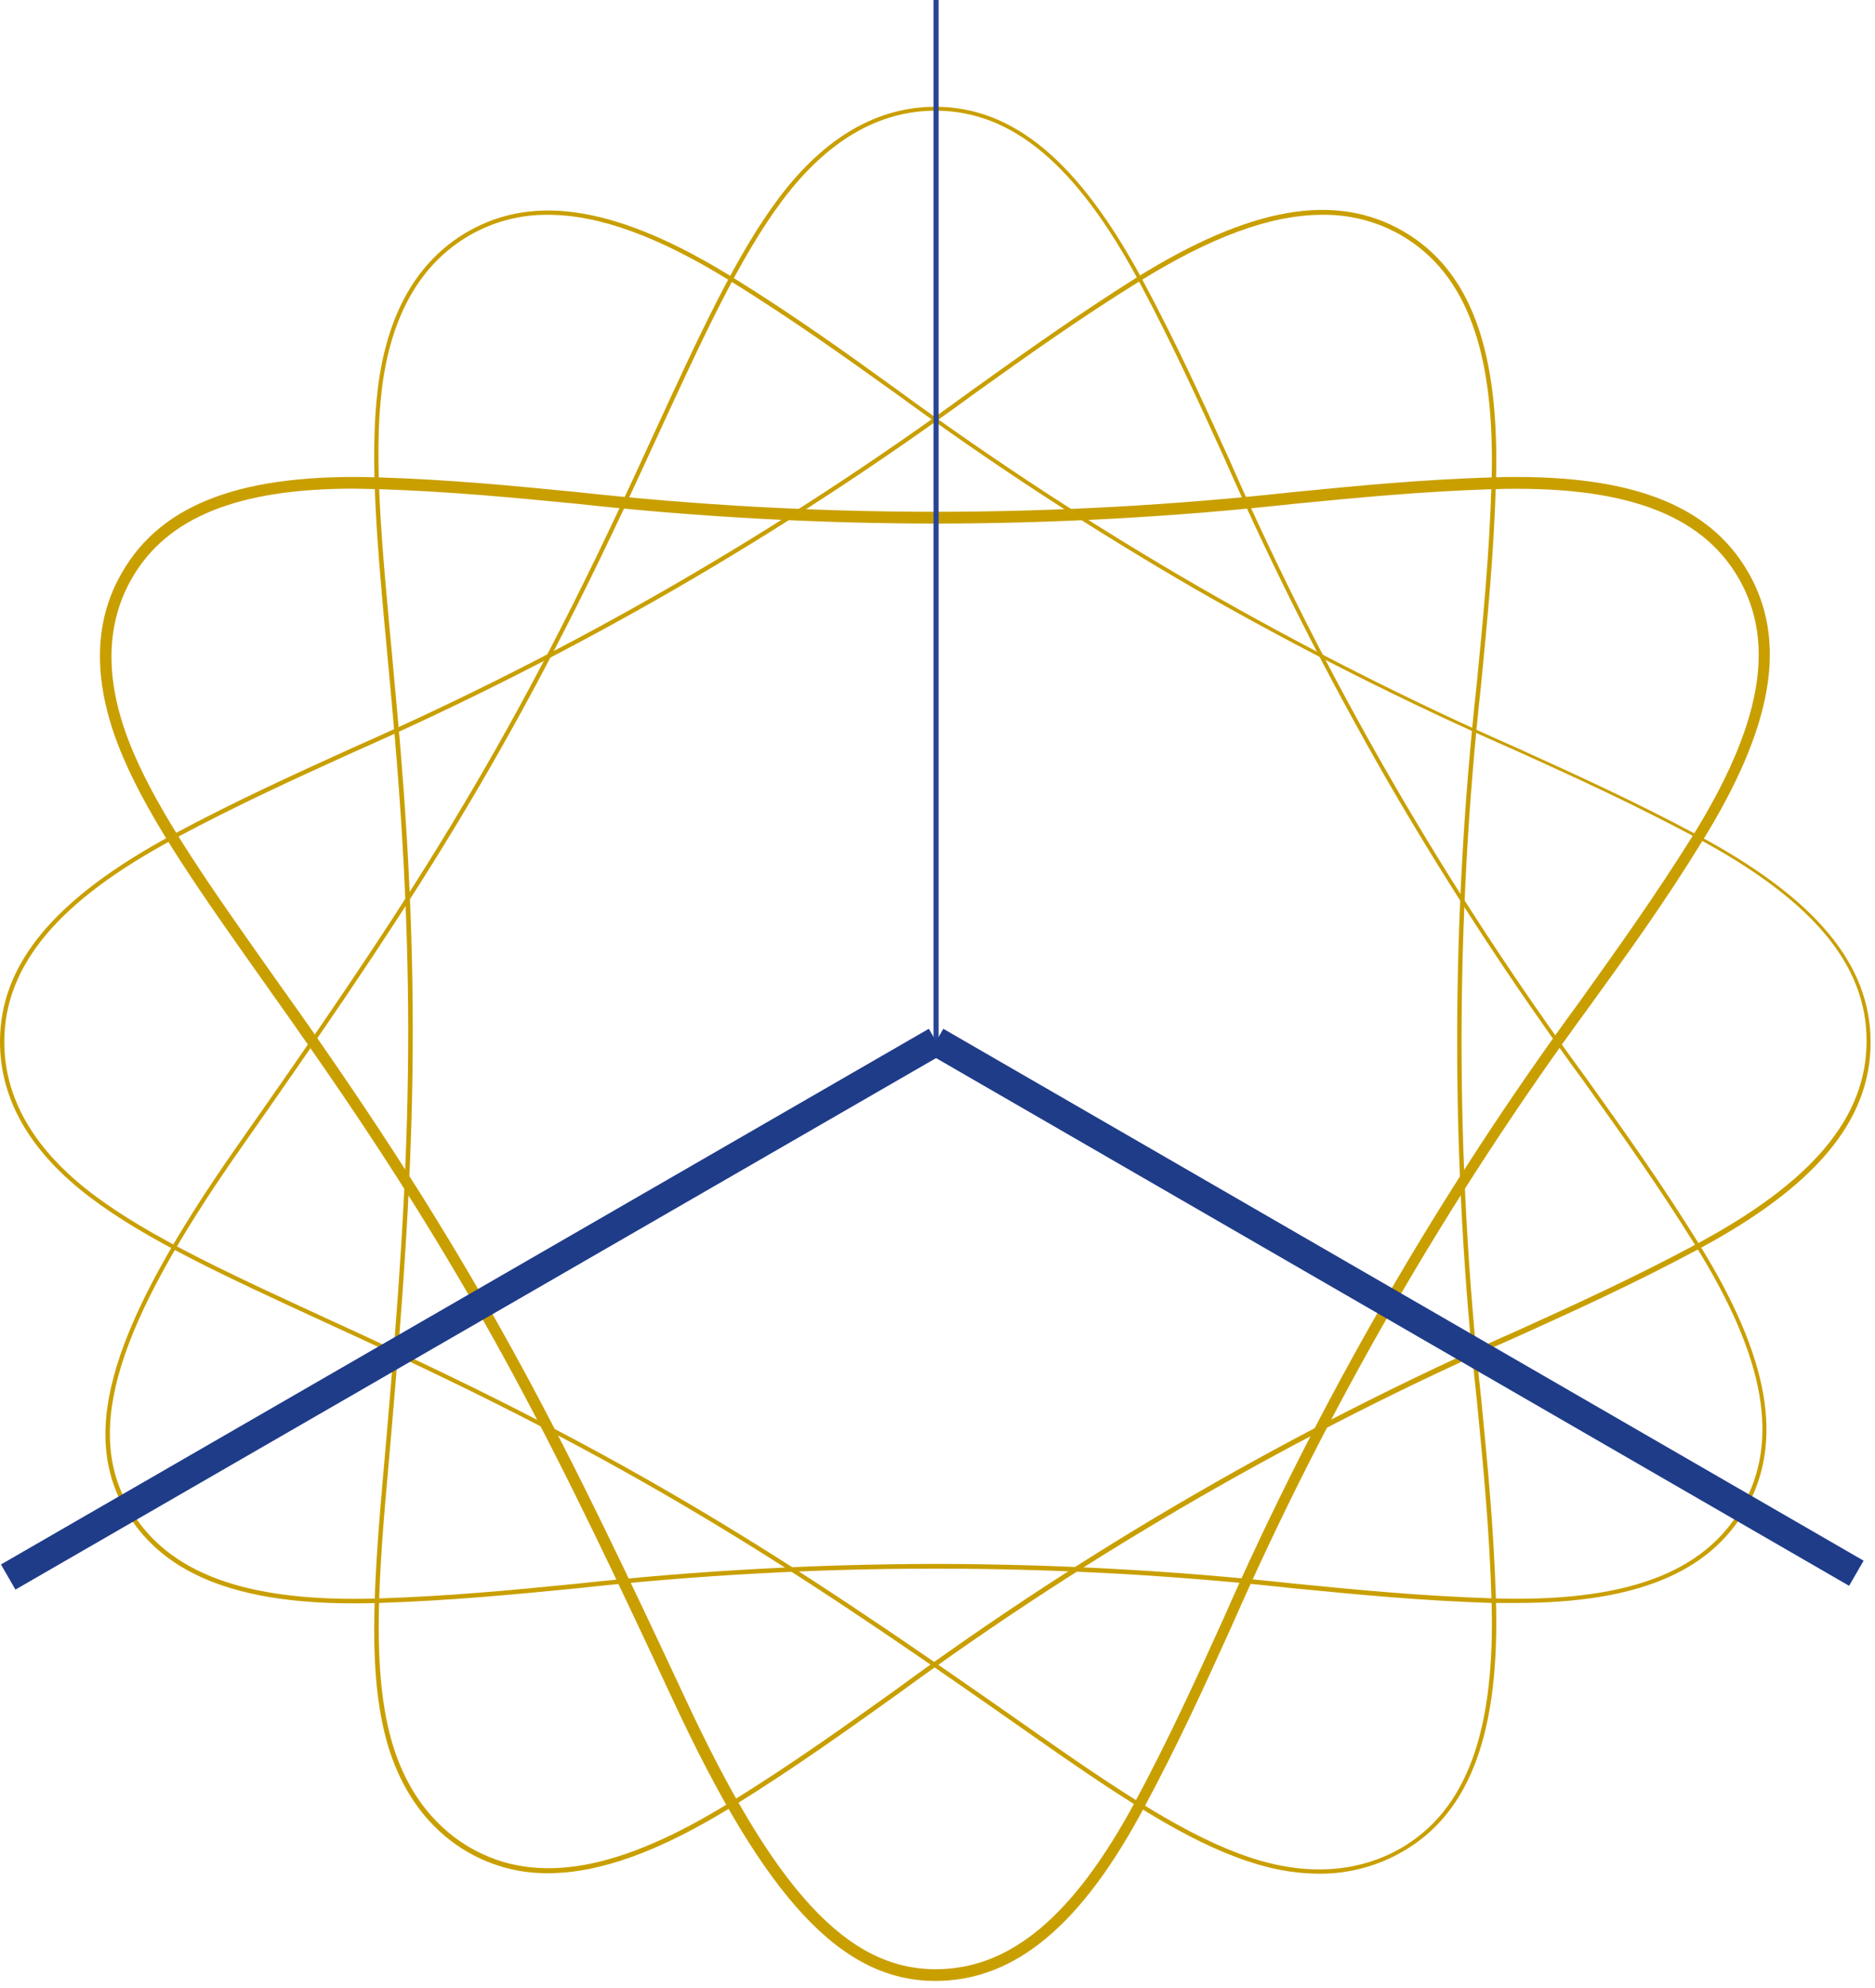
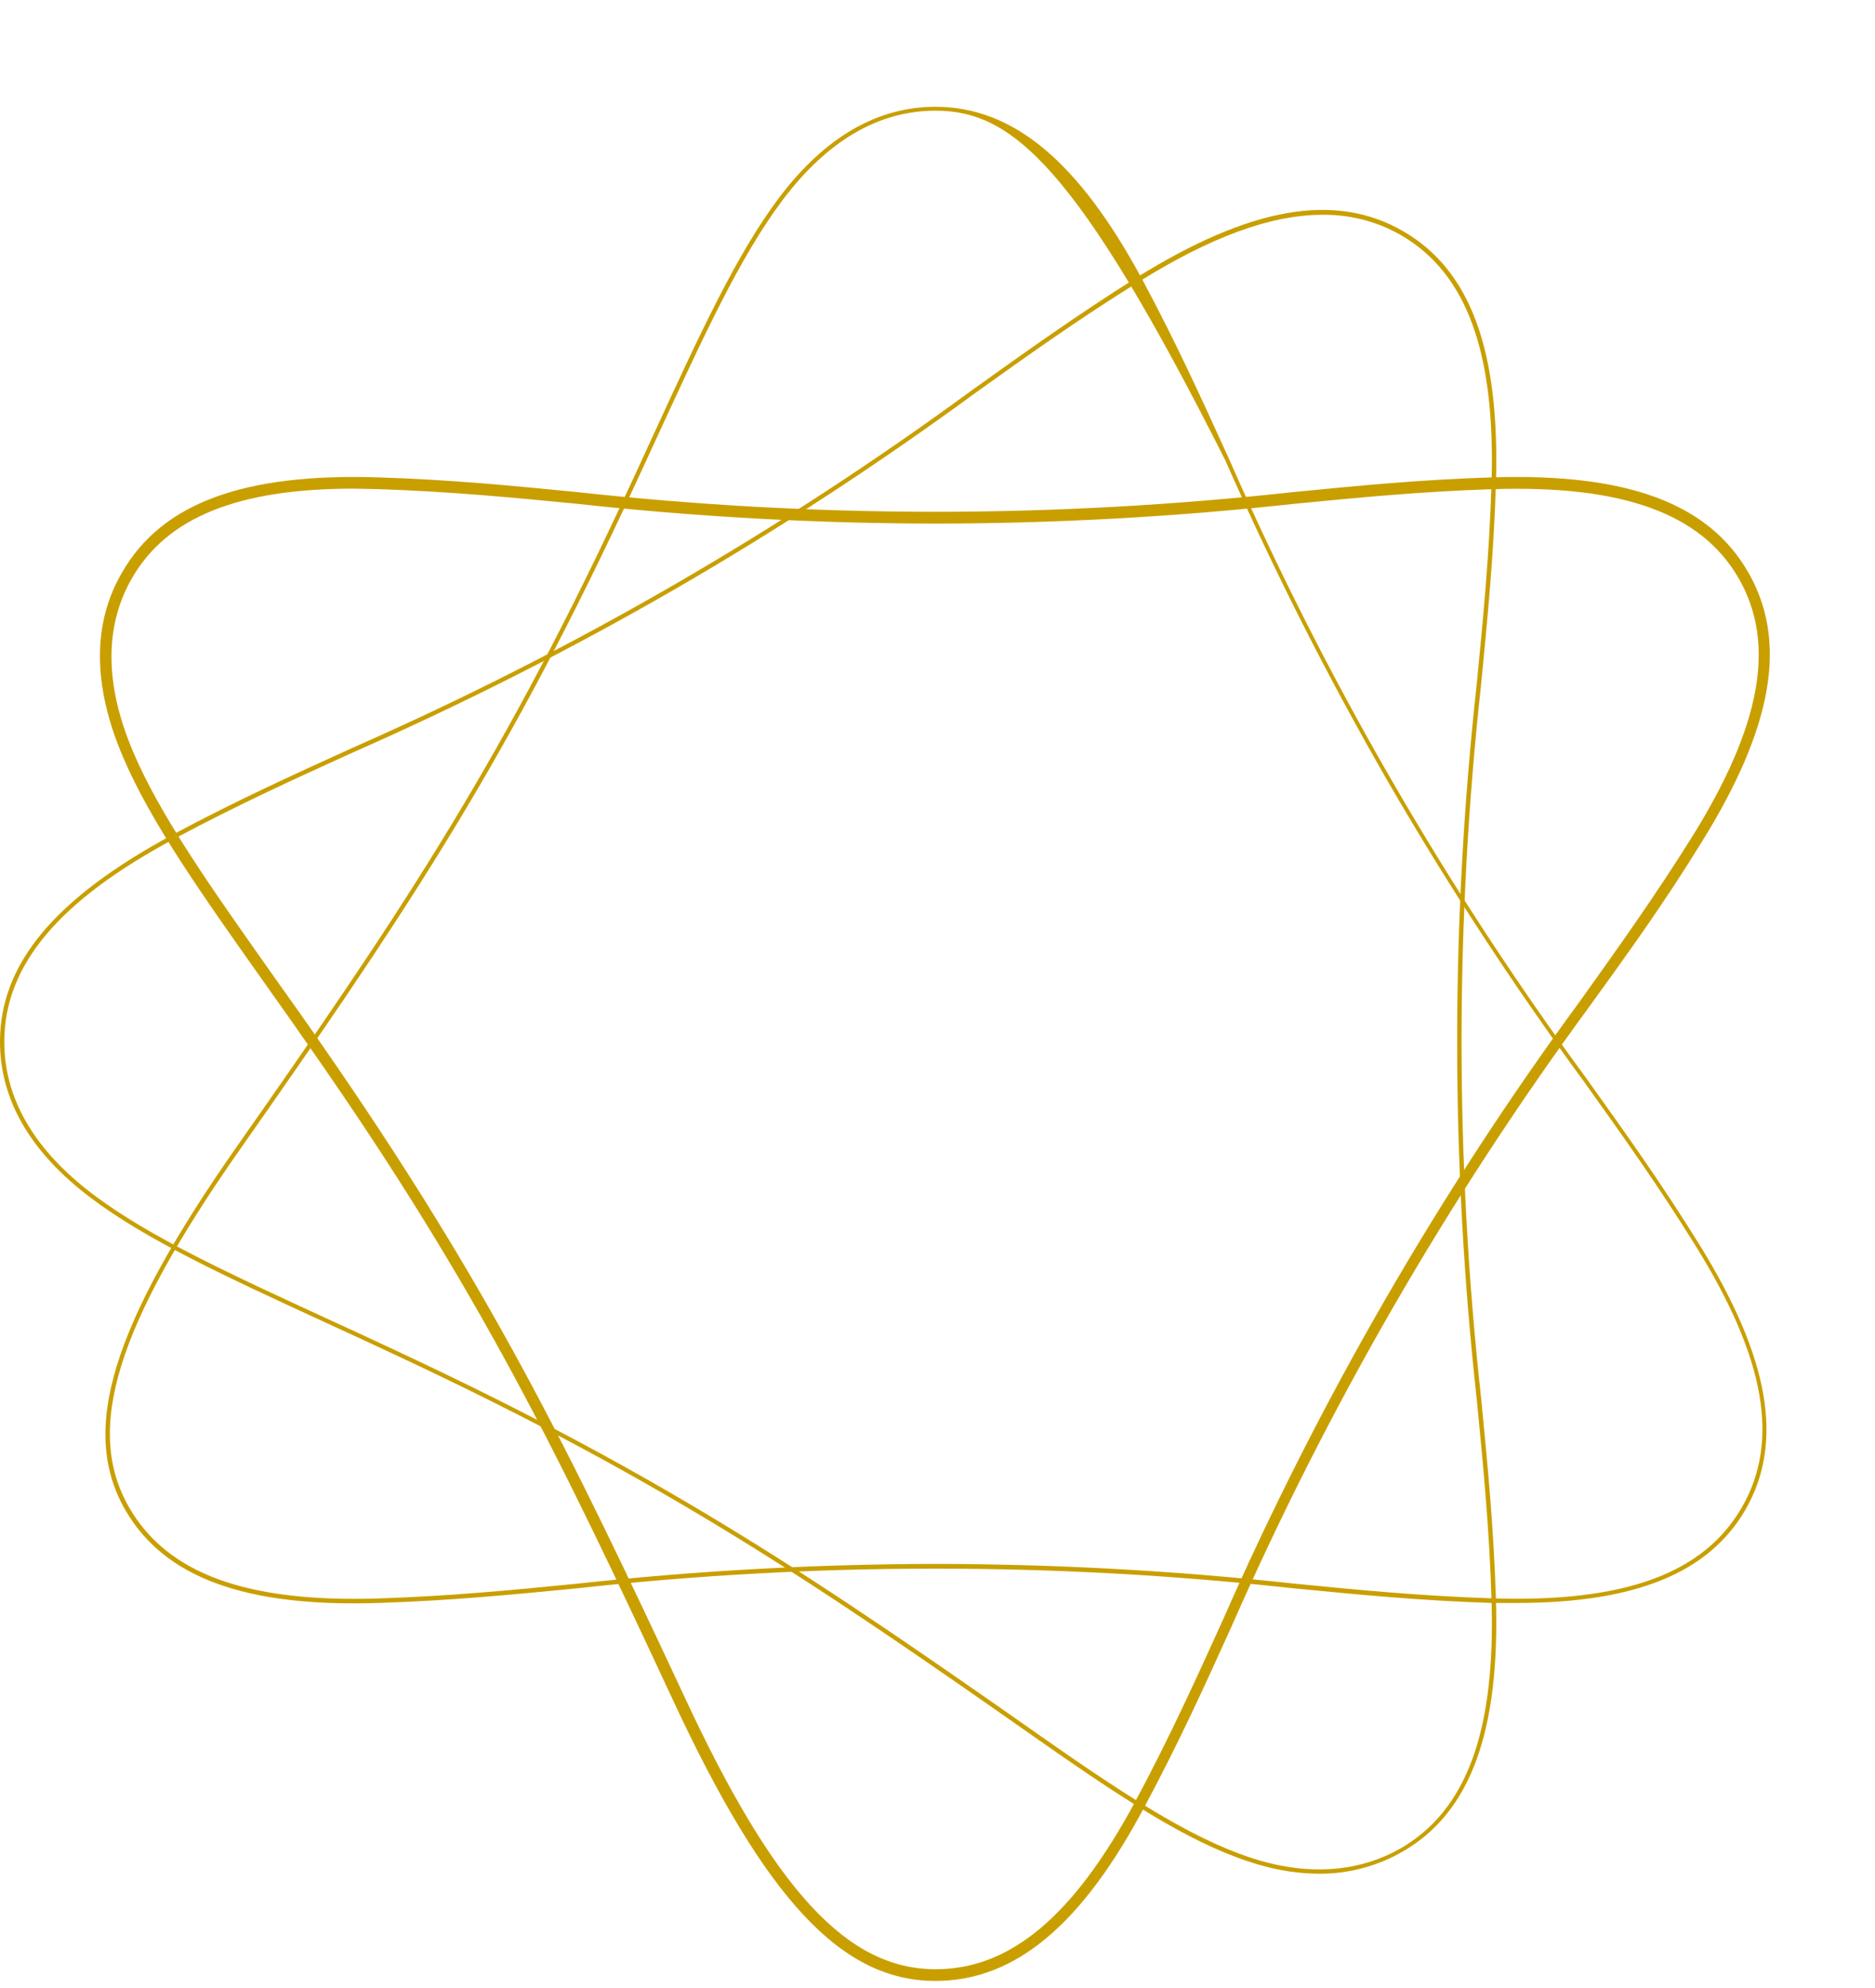
<svg xmlns="http://www.w3.org/2000/svg" width="183" height="194" viewBox="0 0 183 194" fill="none">
-   <path d="M148.02 156.41C147.25 156.41 146.45 156.41 145.64 156.41C138.64 156.19 132.64 155.6 126.23 154.98C103.004 152.42 79.566 152.42 56.34 154.98C49.95 155.6 43.92 156.19 36.93 156.41C23.93 156.83 16.04 153.94 12.23 147.34C7.75 139.58 10.89 129.34 23.09 111.91C38.33 90.18 48.29 75.54 60.47 49.57C61.63 47.09 62.733 44.703 63.78 42.41C68.3 32.59 71.88 24.83 76.01 19.33C80.46 13.42 85.59 10.42 91.29 10.42C98.91 10.42 105.29 15.78 111.49 27.28C114.8 33.44 117.3 38.96 119.96 44.8C129.347 66.196 141.064 86.492 154.9 105.32C158.63 110.54 162.16 115.47 165.84 121.41C172.72 132.5 174.15 140.74 170.34 147.34C166.76 153.47 159.64 156.41 148.02 156.41ZM91.29 152.6C102.983 152.615 114.666 153.256 126.29 154.52C132.67 155.15 138.69 155.73 145.67 155.96C158.54 156.37 166.27 153.55 170 147.09L170.18 147.2L170 147.09C173.73 140.64 172.3 132.53 165.51 121.59C161.83 115.66 158.31 110.74 154.58 105.52C147.669 96.096 141.273 86.305 135.42 76.19C129.59 66.065 124.309 55.633 119.6 44.94C116.94 39.1 114.44 33.59 111.15 27.43C105.06 16.08 98.76 10.8 91.31 10.8C85.75 10.8 80.73 13.74 76.37 19.54C72.26 25.01 68.69 32.75 64.18 42.54C63.133 44.827 62.03 47.21 60.87 49.69C48.68 75.69 38.71 90.35 23.46 112.1C11.36 129.35 8.22 139.48 12.61 147.1C16.34 153.56 24.07 156.38 36.94 155.97C43.94 155.74 49.94 155.16 56.32 154.53C67.934 153.263 79.607 152.619 91.29 152.6Z" fill="#C99F00" />
+   <path d="M148.02 156.41C147.25 156.41 146.45 156.41 145.64 156.41C138.64 156.19 132.64 155.6 126.23 154.98C103.004 152.42 79.566 152.42 56.34 154.98C49.95 155.6 43.92 156.19 36.93 156.41C23.93 156.83 16.04 153.94 12.23 147.34C7.75 139.58 10.89 129.34 23.09 111.91C38.33 90.18 48.29 75.54 60.47 49.57C61.63 47.09 62.733 44.703 63.78 42.41C68.3 32.59 71.88 24.83 76.01 19.33C80.46 13.42 85.59 10.42 91.29 10.42C98.91 10.42 105.29 15.78 111.49 27.28C114.8 33.44 117.3 38.96 119.96 44.8C129.347 66.196 141.064 86.492 154.9 105.32C158.63 110.54 162.16 115.47 165.84 121.41C172.72 132.5 174.15 140.74 170.34 147.34C166.76 153.47 159.64 156.41 148.02 156.41ZM91.29 152.6C102.983 152.615 114.666 153.256 126.29 154.52C132.67 155.15 138.69 155.73 145.67 155.96C158.54 156.37 166.27 153.55 170 147.09L170.18 147.2L170 147.09C173.73 140.64 172.3 132.53 165.51 121.59C161.83 115.66 158.31 110.74 154.58 105.52C147.669 96.096 141.273 86.305 135.42 76.19C129.59 66.065 124.309 55.633 119.6 44.94C105.06 16.08 98.76 10.8 91.31 10.8C85.75 10.8 80.73 13.74 76.37 19.54C72.26 25.01 68.69 32.75 64.18 42.54C63.133 44.827 62.03 47.21 60.87 49.69C48.68 75.69 38.71 90.35 23.46 112.1C11.36 129.35 8.22 139.48 12.61 147.1C16.34 153.56 24.07 156.38 36.94 155.97C43.94 155.74 49.94 155.16 56.32 154.53C67.934 153.263 79.607 152.619 91.29 152.6Z" fill="#C99F00" />
  <path d="M128.76 182.83C126.789 182.815 124.831 182.526 122.94 181.97C117 180.27 110.82 176.4 101.48 169.85C79.76 154.61 65.12 144.65 39.15 132.47C36.67 131.3 34.28 130.2 31.99 129.15C22.17 124.63 14.41 121.06 8.91 116.92C3 112.48 0 107.34 0 101.65C0 94.03 5.36 87.65 16.86 81.44C23.02 78.14 28.54 75.64 34.38 72.98C45.066 68.28 55.488 63.002 65.6 57.17C75.71 51.33 85.494 44.944 94.91 38.04C100.13 34.31 105.06 30.78 111 27.04C122.08 20.17 130.32 18.74 136.93 22.55C143.54 26.36 146.41 34.21 146 47.25C145.78 54.25 145.19 60.25 144.57 66.66C142.01 89.883 142.01 113.317 144.57 136.54C145.19 142.93 145.78 148.96 146 155.95C146.41 168.95 143.53 176.84 136.93 180.65C134.449 182.091 131.629 182.843 128.76 182.83ZM129.05 20.96C124.05 20.96 118.21 23.11 111.2 27.46C105.27 31.14 100.34 34.66 95.13 38.39C85.7 45.294 75.906 51.687 65.79 57.54C55.671 63.372 45.246 68.656 34.56 73.37C28.72 76.02 23.21 78.53 17.06 81.82C5.7 87.9 0.42 94.21 0.42 101.66C0.42 107.21 3.36 112.24 9.16 116.6C14.63 120.71 22.37 124.27 32.16 128.78C34.45 129.83 36.84 130.93 39.32 132.1C65.32 144.29 79.97 154.25 101.73 169.51C110.81 175.88 117.21 179.89 123.06 181.57C129.44 183.39 134 181.91 136.71 180.35C143.16 176.62 145.98 168.89 145.57 156.02C145.35 149.02 144.76 143.02 144.14 136.64C141.577 113.377 141.577 89.903 144.14 66.64C144.76 60.26 145.35 54.23 145.57 47.26C145.98 34.39 143.16 26.66 136.71 22.93C134.385 21.603 131.747 20.923 129.07 20.96H129.05Z" fill="#C99F00" />
  <path d="M91.29 193.29C82.16 193.29 74.75 185.37 65.72 165.97C54.52 141.92 46.83 125.97 30.44 102.48C28.88 100.23 27.36 98.09 25.9 96.03C19.64 87.19 14.7 80.21 11.99 73.83C9.05 66.93 8.99 60.83 11.93 55.83C15.81 49.1 23.76 46.16 36.93 46.58C43.93 46.8 49.93 47.39 56.37 48.02C67.963 49.29 79.617 49.931 91.28 49.94C102.939 49.931 114.59 49.29 126.18 48.02C132.58 47.39 138.62 46.8 145.62 46.58C158.8 46.16 166.75 49.1 170.62 55.83C174.5 62.55 173.07 70.91 166.12 82.11C162.43 88.11 158.9 93 155.12 98.22C141.309 117.037 129.603 137.312 120.21 158.68C117.56 164.53 115.05 170.06 111.74 176.23C105.57 187.87 99.05 193.29 91.29 193.29ZM34.54 47.68C23.23 47.68 16.32 50.47 12.89 56.4C10.17 61.11 10.21 66.83 13.01 73.4C15.68 79.66 20.59 86.6 26.81 95.4C28.27 97.46 29.81 99.6 31.35 101.85C47.76 125.47 55.51 141.4 66.76 165.47C75.58 184.47 82.69 192.15 91.32 192.15C98.63 192.15 104.83 186.92 110.85 175.69C114.14 169.55 116.64 164.04 119.29 158.21C128.698 136.774 140.435 116.439 154.29 97.57C158.01 92.36 161.53 87.44 165.2 81.57C171.92 70.75 173.34 62.76 169.69 56.42C166.03 50.09 158.39 47.33 145.69 47.73C138.69 47.96 132.69 48.54 126.33 49.16C114.707 50.433 103.023 51.077 91.33 51.09C79.637 51.077 67.953 50.433 56.33 49.16C49.95 48.54 43.93 47.96 36.97 47.73L34.54 47.68Z" fill="#C99F00" />
-   <path d="M53.49 182.78C50.735 182.806 48.024 182.091 45.64 180.71C42.87 179.11 39.21 175.82 37.57 169.24C36.08 163.24 36.34 155.96 37.34 144.6C39.67 118.16 40.97 100.5 38.53 71.92C38.3 69.19 38.05 66.57 37.82 64.07C36.82 53.3 36.04 44.8 36.87 37.96C37.76 30.62 40.71 25.46 45.64 22.61C52.25 18.8 60.49 20.23 71.57 27.1C77.51 30.79 82.44 34.32 87.66 38.1C97.078 45 106.862 51.386 116.97 57.23C127.082 63.062 137.504 68.34 148.19 73.04C154.03 75.7 159.55 78.2 165.71 81.5C177.21 87.67 182.57 94.09 182.57 101.71C182.57 109.34 177.21 115.76 165.71 121.92C159.55 125.22 154.03 127.73 148.19 130.38C126.8 139.764 106.502 151.464 87.66 165.27C82.44 169 77.51 172.53 71.57 176.22C64.49 180.61 58.57 182.78 53.49 182.78ZM53.49 20.96C50.807 20.93 48.165 21.621 45.84 22.96C41.03 25.74 38.15 30.8 37.27 37.96C36.45 44.75 37.27 53.24 38.27 63.96C38.5 66.47 38.74 69.08 38.98 71.81C41.42 100.43 40.11 118.1 37.78 144.57C36.78 155.62 36.53 163.17 38.01 169.07C39.61 175.51 43.18 178.72 45.88 180.28C52.34 184.01 60.44 182.58 71.38 175.79C77.31 172.11 82.24 168.59 87.45 164.86C106.309 151.017 126.626 139.28 148.04 129.86C153.88 127.21 159.39 124.71 165.54 121.41C176.9 115.33 182.18 109.03 182.18 101.57C182.18 94.12 176.9 87.81 165.54 81.73C159.39 78.44 153.88 75.93 148.04 73.28C137.339 68.597 126.897 63.343 116.76 57.54C106.644 51.687 96.85 45.294 87.42 38.39C82.21 34.66 77.28 31.14 71.35 27.46C64.34 23.11 58.49 20.96 53.5 20.96H53.49Z" fill="#C99F00" />
-   <path d="M91.36 101.61V0" stroke="#284496" stroke-width="0.5" stroke-miterlimit="10" />
-   <path d="M91.36 101.61L0.8 153.88" stroke="#1F3C89" stroke-width="2.83" stroke-miterlimit="10" />
-   <path d="M91.36 101.61L181.18 153.51" stroke="#1F3C89" stroke-width="2.83" stroke-miterlimit="10" />
</svg>